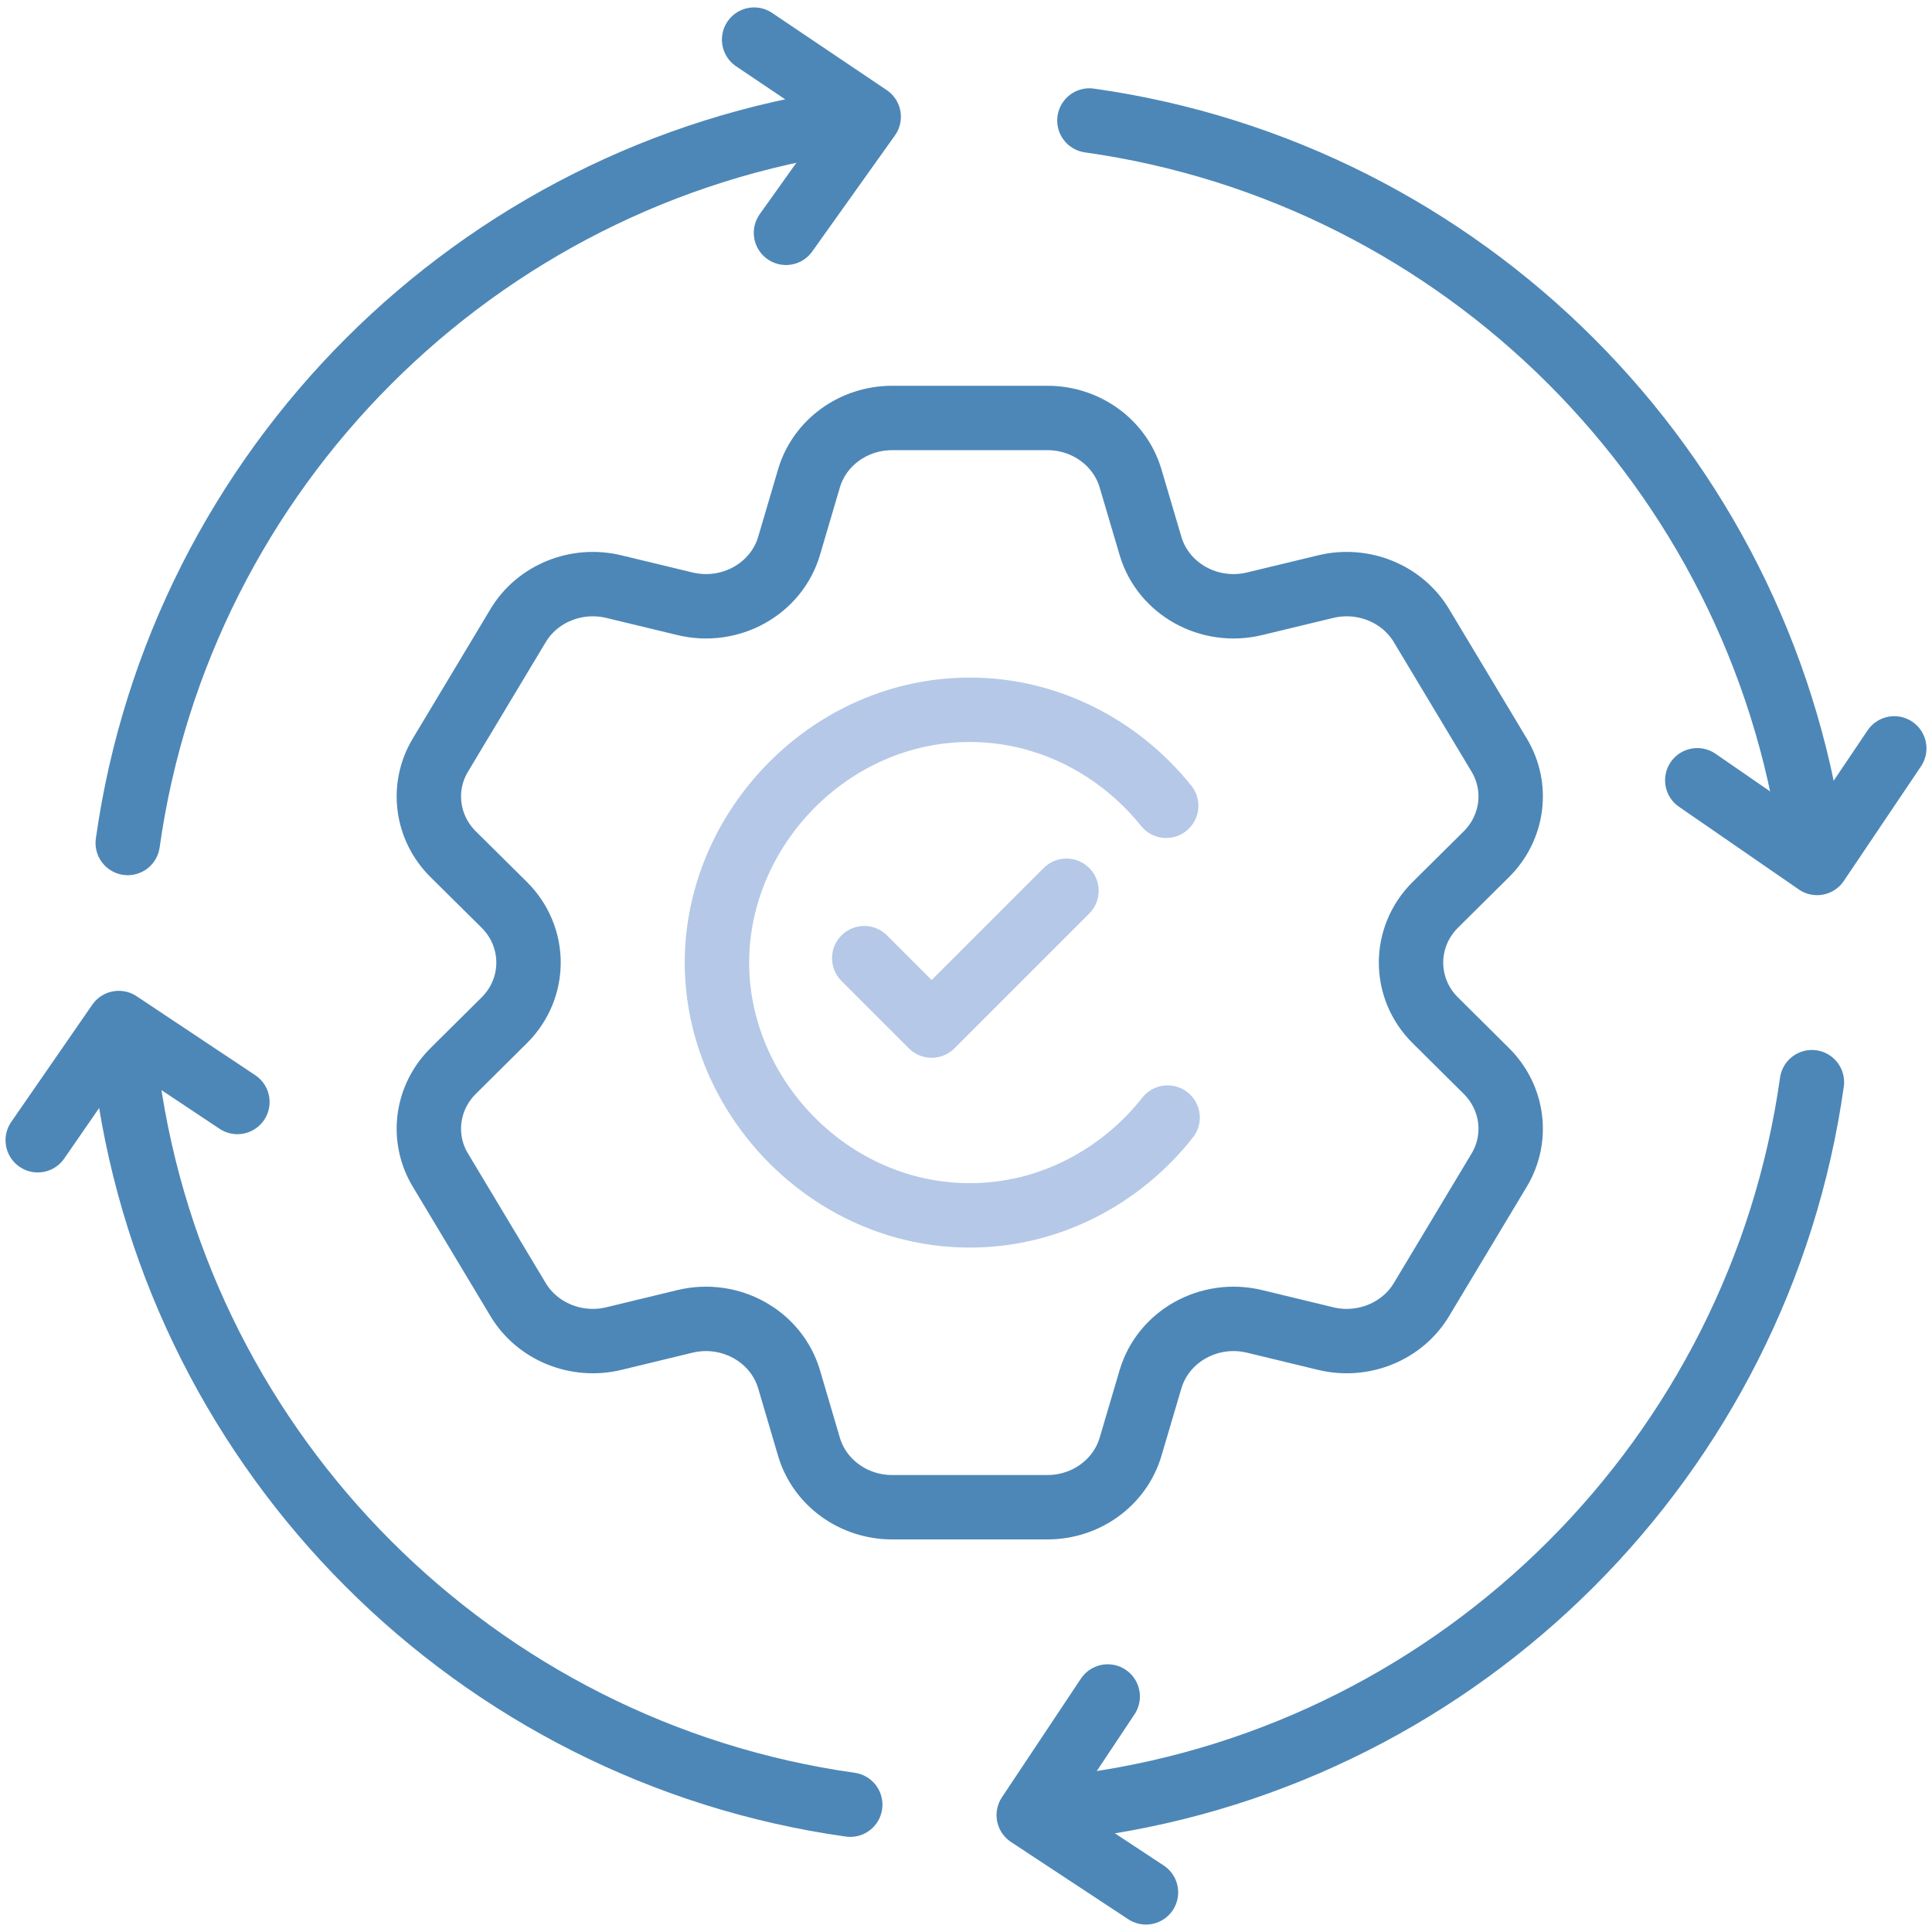
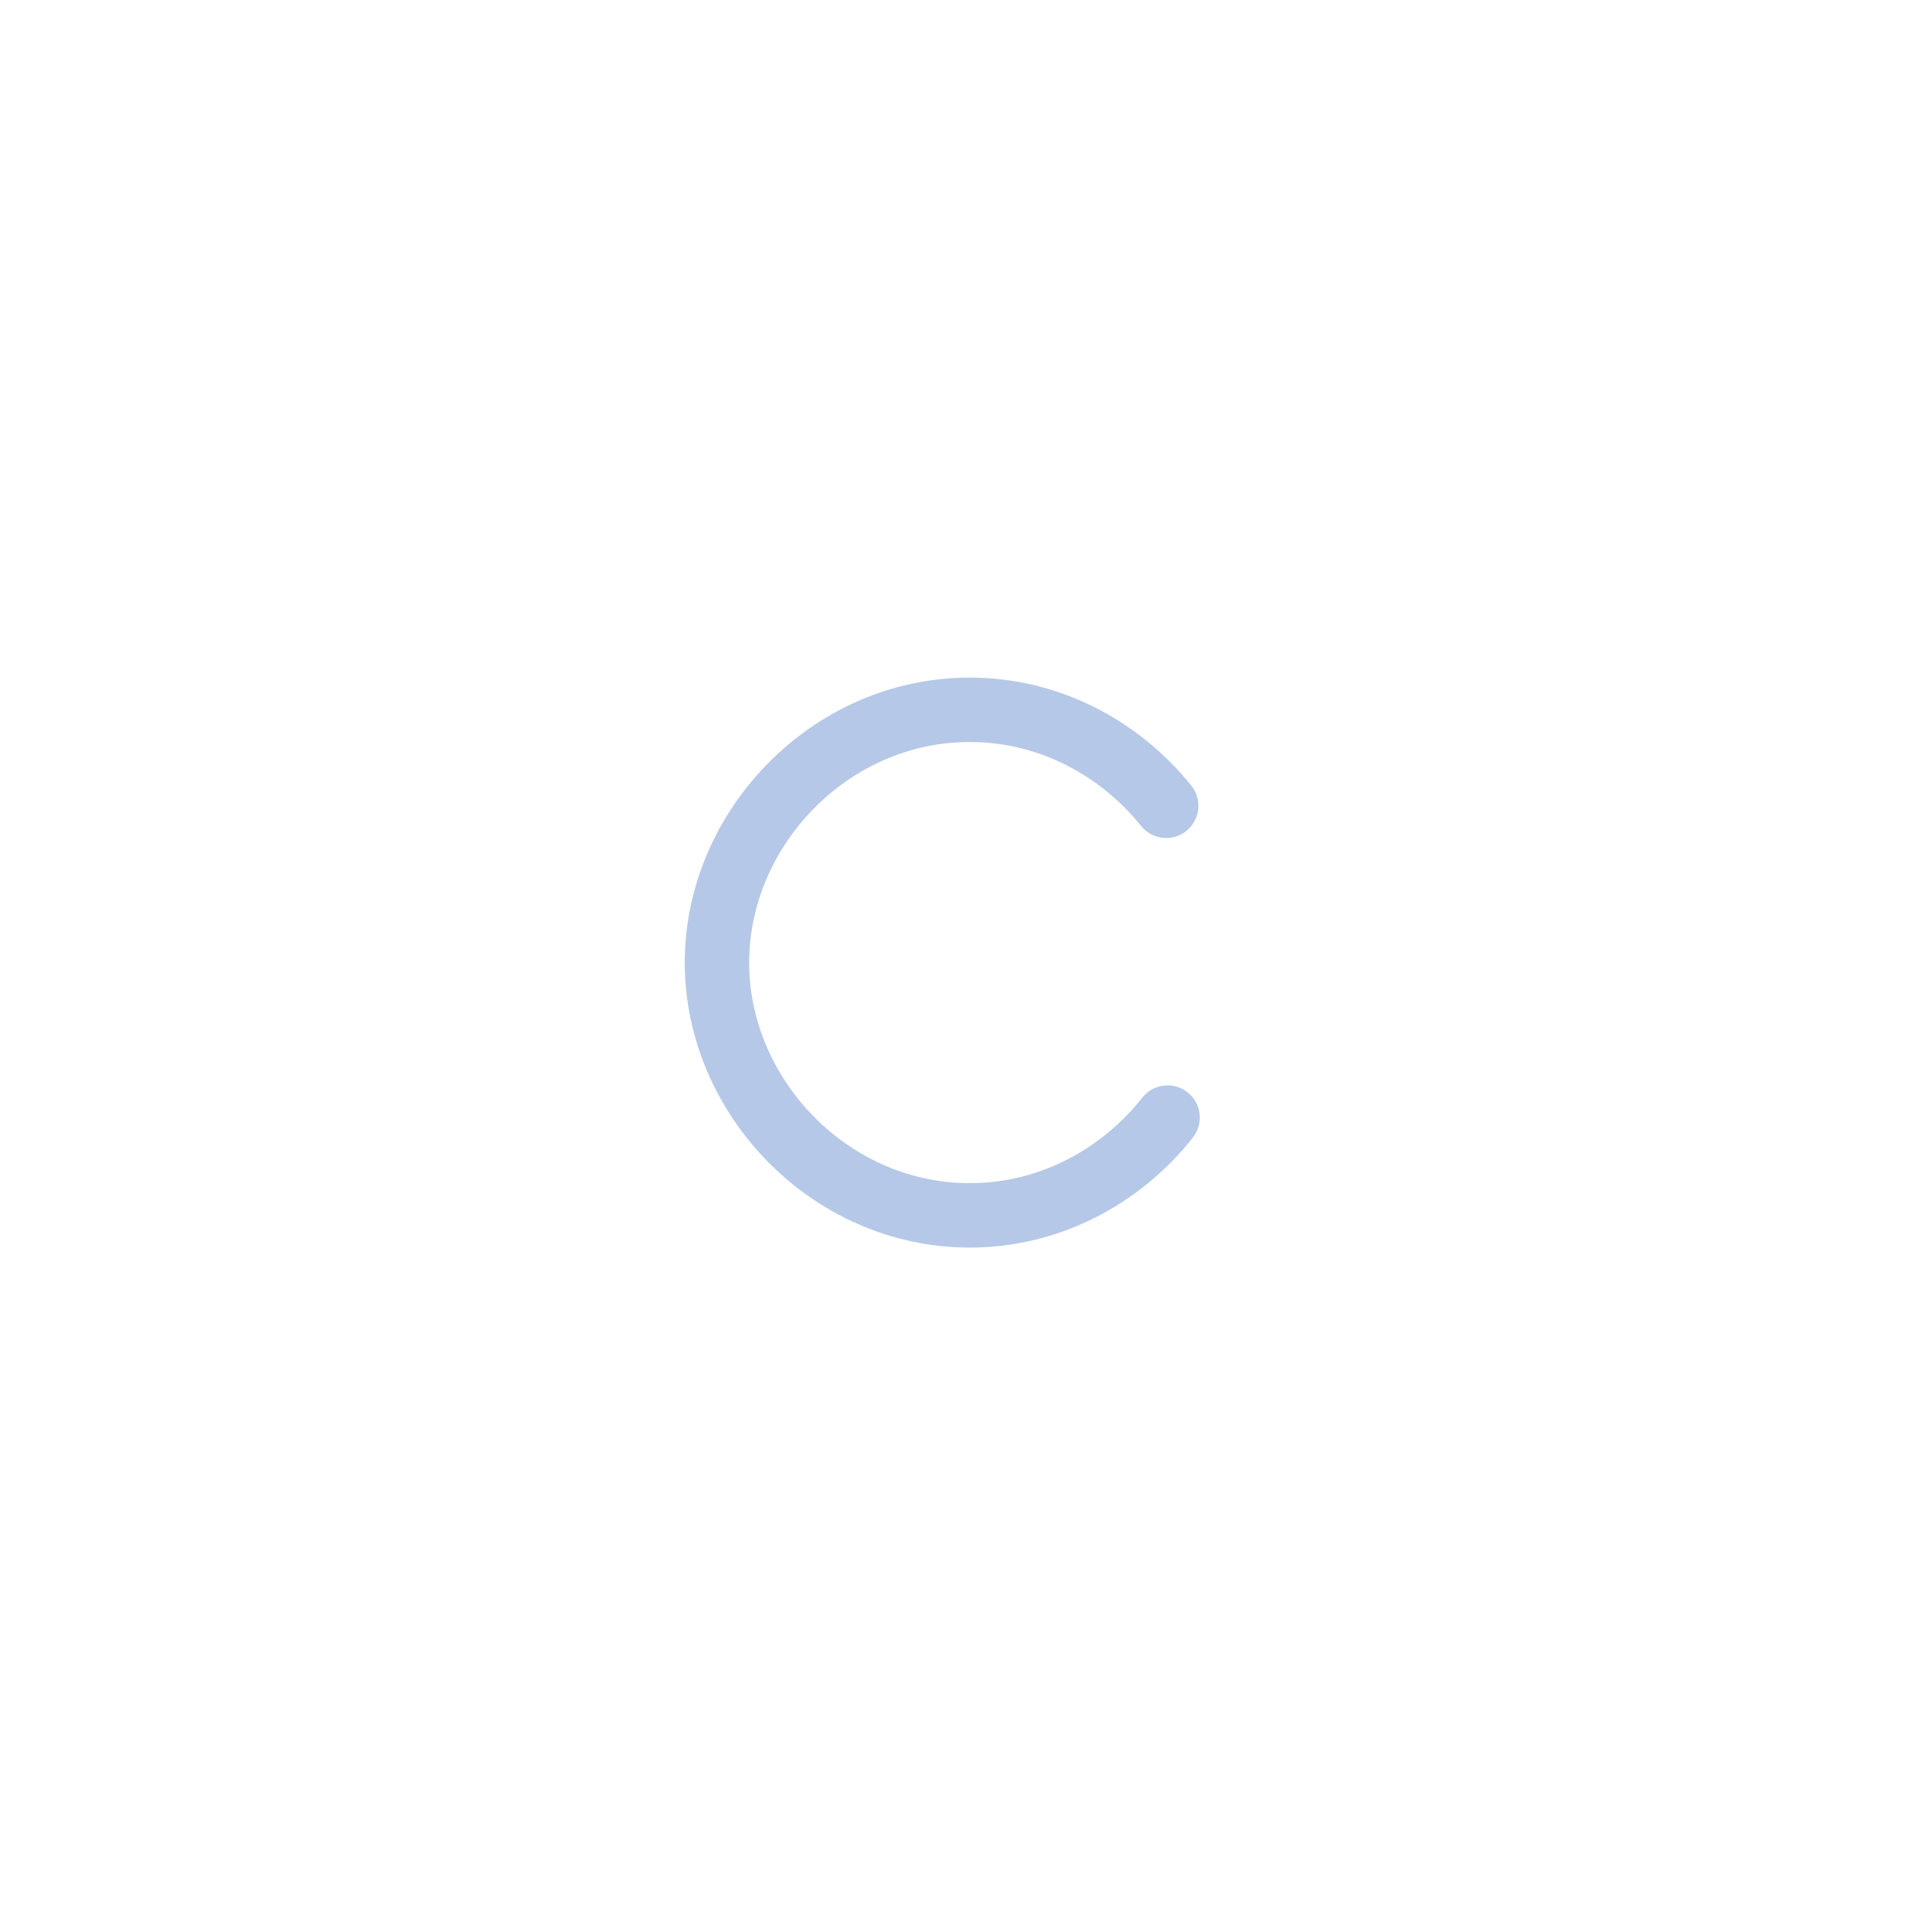
<svg xmlns="http://www.w3.org/2000/svg" width="120" height="120" viewBox="0 0 120 120" fill="none">
  <g clip-path="url(#clip0_4115_14286)">
-     <path d="M89.154 63.377C87.137 61.379 87.137 58.198 89.154 56.196L92.318 53.06C93.985 51.406 94.312 48.886 93.112 46.892L88.29 38.859C87.093 36.863 84.66 35.874 82.336 36.437L77.925 37.501C75.116 38.18 72.252 36.59 71.46 33.91L70.218 29.706C69.559 27.49 67.453 25.961 65.06 25.961H55.41C53.016 25.961 50.906 27.49 50.249 29.706L49.01 33.91C48.216 36.59 45.353 38.18 42.542 37.501L38.131 36.437C35.81 35.874 33.375 36.863 32.179 38.859L27.358 46.892C26.155 48.886 26.483 51.406 28.149 53.06L31.316 56.196C33.331 58.198 33.331 61.379 31.316 63.377L28.149 66.518C26.483 68.172 26.155 70.692 27.358 72.685L32.179 80.719C33.375 82.714 35.81 83.703 38.131 83.141L42.542 82.074C45.353 81.397 48.216 82.987 49.01 85.668L50.249 89.871C50.906 92.087 53.016 93.616 55.41 93.616H65.06C67.453 93.616 69.559 92.087 70.218 89.871L71.46 85.668C72.252 82.987 75.116 81.397 77.925 82.074L82.336 83.141C84.66 83.703 87.093 82.714 88.29 80.719L93.112 72.685C94.312 70.692 93.985 68.172 92.318 66.518L89.154 63.377Z" stroke="#4D87B7" stroke-width="4" stroke-miterlimit="10" stroke-linecap="round" stroke-linejoin="round" />
    <path d="M72.434 50.048C69.555 46.465 65.16 44.086 60.233 44.086C51.561 44.086 44.531 51.449 44.531 59.788C44.531 68.126 51.561 75.489 60.233 75.489C65.212 75.489 69.646 73.06 72.522 69.415" stroke="#B5C8E7" stroke-width="4" stroke-miterlimit="10" stroke-linecap="round" stroke-linejoin="round" />
-     <path d="M68.802 105.372L63.897 112.74L71.178 117.538M46.84 2.461L53.956 7.253L48.819 14.461" stroke="#4D87B7" stroke-width="4" stroke-miterlimit="10" stroke-linecap="round" stroke-linejoin="round" />
-     <path d="M7.934 52.36C11.205 29.133 29.582 10.755 52.81 7.484M67.665 7.484C90.892 10.755 109.27 29.133 112.541 52.36M52.81 112.092C29.582 108.82 11.205 90.443 7.934 67.216M112.541 67.216C109.27 90.443 90.892 108.821 67.665 112.092" stroke="#4D87B7" stroke-width="4" stroke-miterlimit="10" stroke-linecap="round" stroke-linejoin="round" />
-     <path d="M14.745 68.446L7.377 63.542L2.344 70.822M117.656 46.484L112.864 53.6L105.421 48.464" stroke="#4D87B7" stroke-width="4" stroke-miterlimit="10" stroke-linecap="round" stroke-linejoin="round" />
-     <path d="M53.68 59.514L57.866 63.701L66.239 55.328" stroke="#B5C8E7" stroke-width="4" stroke-miterlimit="10" stroke-linecap="round" stroke-linejoin="round" />
  </g>
  <defs>
    <clipPath id="clip0_4115_14286">
      <rect width="120" height="120" fill="white" />
    </clipPath>
  </defs>
</svg>